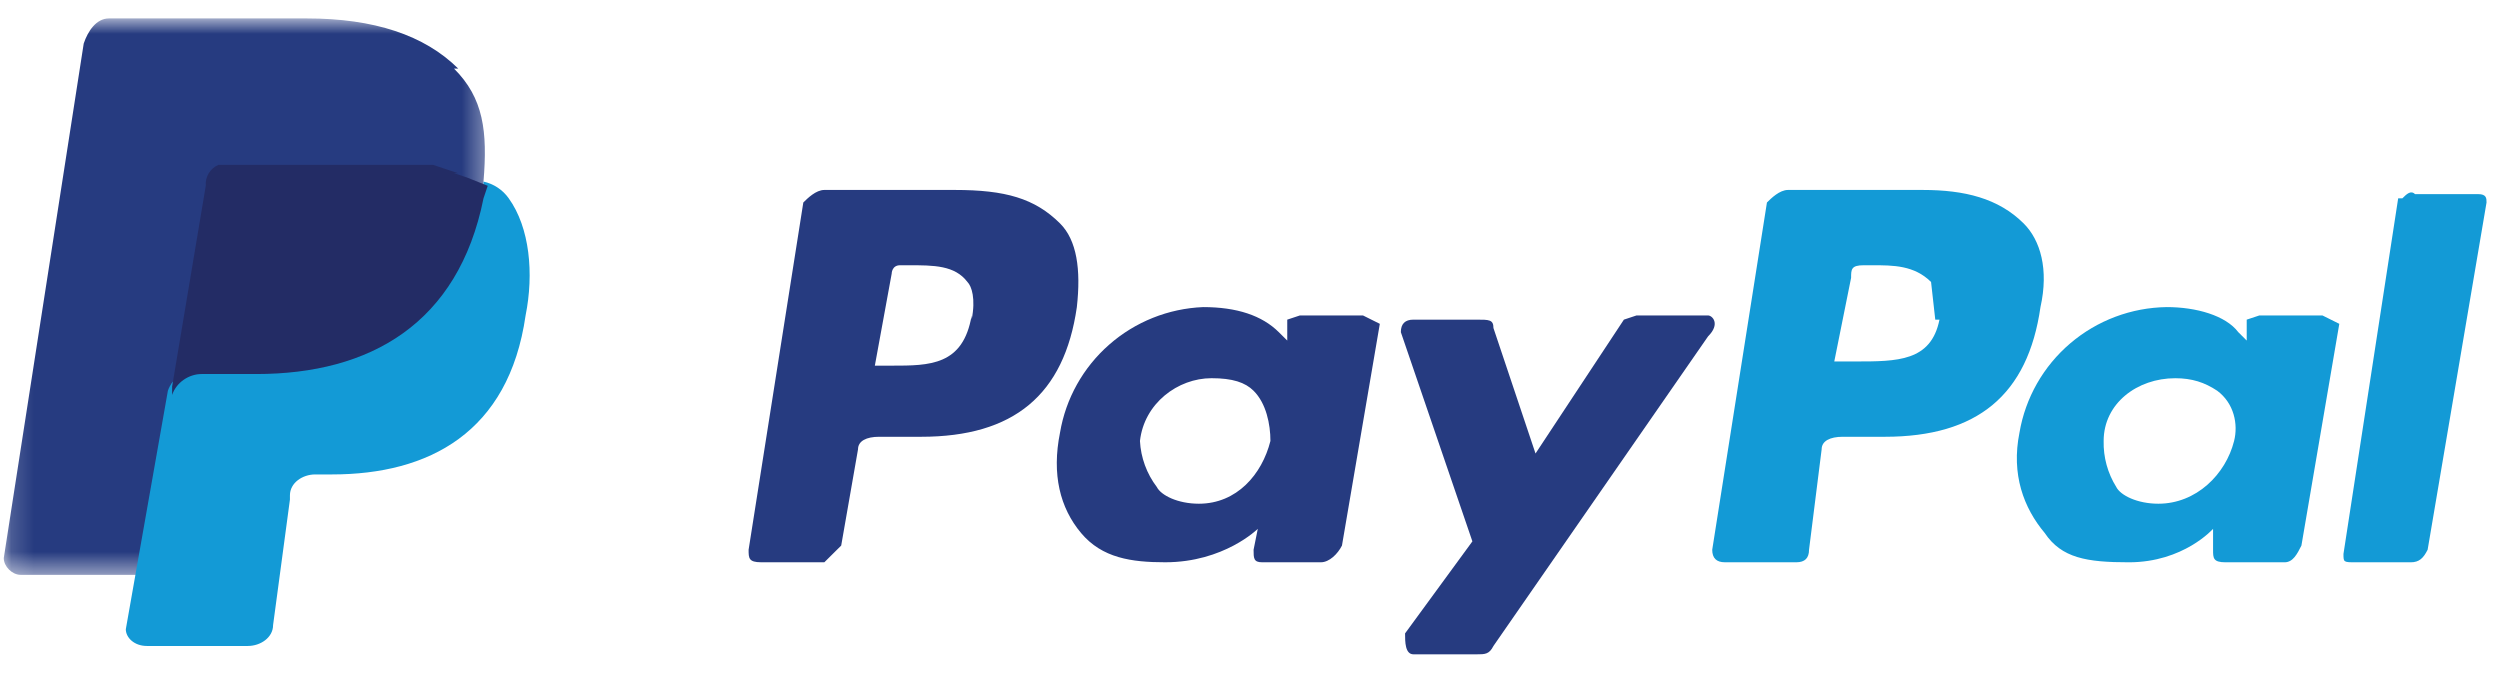
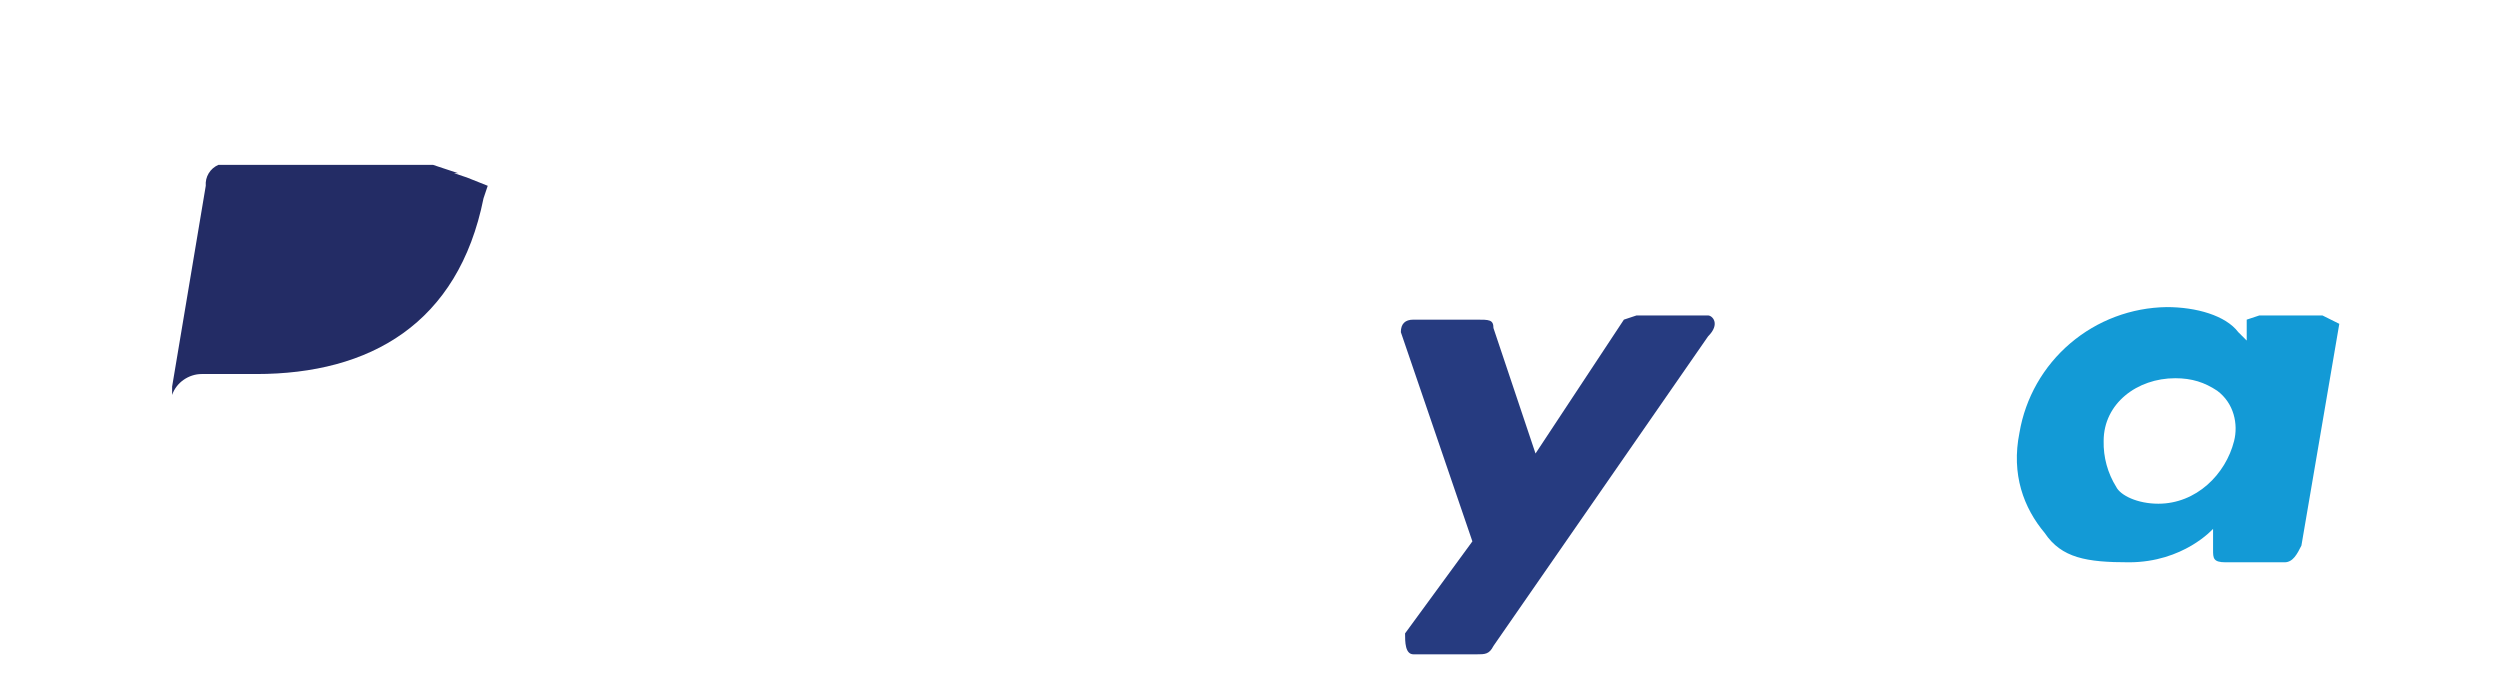
<svg xmlns="http://www.w3.org/2000/svg" width="111" height="30" viewBox="0 0 111 30" fill="none">
-   <path d="M86.113 14.192C85.739 16.049 84.245 16.049 82.376 16.049H81.442L82.189 12.334C82.189 11.963 82.189 11.777 82.75 11.777H83.123C84.058 11.777 84.992 11.777 85.739 12.52L85.926 14.192H86.113ZM85.365 8.434H79.387C79.013 8.434 78.639 8.805 78.452 8.991L76.023 24.408C76.023 24.78 76.21 24.965 76.584 24.965H79.76C80.134 24.965 80.321 24.78 80.321 24.408L80.881 19.95C80.881 19.579 81.255 19.393 81.816 19.393H83.684C87.794 19.393 90.037 17.535 90.597 13.635C90.971 11.963 90.597 10.663 89.85 9.92C88.729 8.805 87.234 8.434 85.365 8.434Z" fill="#139AD6" />
-   <path d="M56.407 19.579C56.033 21.065 54.912 22.365 53.23 22.365C52.296 22.365 51.549 21.994 51.362 21.622C50.913 21.03 50.653 20.319 50.614 19.579C50.801 17.907 52.296 16.792 53.791 16.792C54.725 16.792 55.286 16.978 55.659 17.35C56.22 17.907 56.407 18.836 56.407 19.579ZM60.517 14.006H57.715L57.154 14.192V15.121L56.78 14.749C56.033 14.006 54.912 13.635 53.417 13.635C51.876 13.699 50.404 14.287 49.248 15.302C48.091 16.316 47.32 17.695 47.065 19.207C46.691 21.065 47.065 22.551 47.999 23.665C48.933 24.78 50.241 24.965 51.736 24.965C54.351 24.965 55.846 23.48 55.846 23.48L55.659 24.408C55.659 24.78 55.659 24.965 56.033 24.965H58.649C59.022 24.965 59.396 24.594 59.583 24.223L61.264 14.378L60.517 14.006ZM43.141 14.006C42.767 16.235 41.273 16.235 39.591 16.235H38.843L39.591 12.149C39.591 12.149 39.591 11.777 39.965 11.777H40.338C41.459 11.777 42.394 11.777 42.954 12.52C43.141 12.706 43.328 13.263 43.141 14.192V14.006ZM42.394 8.434H36.601C36.228 8.434 35.854 8.805 35.667 8.991L33.238 24.408C33.238 24.78 33.238 24.965 33.799 24.965H36.601L37.349 24.223L38.096 19.95C38.096 19.579 38.47 19.393 39.03 19.393H40.899C45.009 19.393 47.251 17.535 47.812 13.635C47.999 11.963 47.812 10.663 47.065 9.92C45.944 8.805 44.636 8.434 42.394 8.434Z" fill="#263B80" />
  <path d="M99.194 19.579C98.82 21.065 97.512 22.365 95.831 22.365C94.897 22.365 94.149 21.994 93.962 21.622C93.58 21.009 93.385 20.299 93.402 19.579C93.402 17.907 94.897 16.793 96.578 16.793C97.325 16.793 97.886 16.978 98.446 17.35C99.194 17.907 99.381 18.836 99.194 19.579ZM103.117 14.006H100.315L99.754 14.192V15.121L99.381 14.749C98.82 14.006 97.512 13.635 96.204 13.635C94.631 13.656 93.115 14.226 91.92 15.244C90.725 16.262 89.927 17.665 89.665 19.207C89.291 21.065 89.852 22.551 90.786 23.665C91.533 24.78 92.654 24.966 94.523 24.966C96.952 24.966 98.26 23.48 98.26 23.48V24.408C98.26 24.78 98.26 24.966 98.82 24.966H101.436C101.81 24.966 101.996 24.594 102.183 24.223L103.865 14.378L103.117 14.006Z" fill="#139AD6" />
  <path d="M75.651 14.006H72.661L72.101 14.192L68.177 20.136L66.309 14.564C66.309 14.192 66.122 14.192 65.561 14.192H62.759C62.385 14.192 62.198 14.378 62.198 14.749L65.374 24.037L62.385 28.123C62.385 28.495 62.385 29.052 62.759 29.052H65.561C65.935 29.052 66.122 29.052 66.309 28.681L75.838 14.935C76.398 14.378 76.025 14.006 75.838 14.006" fill="#263B80" />
-   <path d="M106.479 8.805L104.05 24.594C104.05 24.966 104.05 24.966 104.61 24.966H107.039C107.413 24.966 107.6 24.78 107.787 24.408L110.402 8.991C110.402 8.805 110.402 8.619 110.029 8.619H107.226C107.039 8.434 106.852 8.619 106.666 8.805" fill="#139AD6" />
  <mask id="mask0_314_8973" style="mask-type:alpha" maskUnits="userSpaceOnUse" x="0" y="0" width="22" height="26">
    <path d="M0.167 13.264V0.818H21.654V25.523H0.167V13.264Z" fill="white" />
  </mask>
  <g mask="url(#mask0_314_8973)">
-     <path d="M20.346 3.047C18.851 1.561 16.609 0.818 13.62 0.818H4.838C4.277 0.818 3.904 1.376 3.717 1.933L0.167 24.78C0.167 25.152 0.541 25.523 0.914 25.523H6.333L7.641 16.979V17.35C7.827 16.793 8.388 16.422 8.949 16.422H11.377C16.422 16.422 20.346 14.193 21.467 8.62V8.063C21.654 5.834 21.467 4.348 20.159 3.047" fill="#263B80" />
-   </g>
-   <path d="M21.468 8.248V8.62C20.346 14.378 16.423 16.421 11.378 16.421H8.762C8.202 16.421 7.641 16.793 7.454 17.35L5.586 27.938C5.586 28.309 5.96 28.681 6.52 28.681H11.004C11.565 28.681 12.125 28.309 12.125 27.752L12.873 22.18V21.994C12.873 21.437 13.433 21.065 13.994 21.065H14.741C19.038 21.065 22.588 19.208 23.336 14.007C23.71 12.149 23.523 10.106 22.588 8.806C22.321 8.428 21.921 8.163 21.468 8.062" fill="#139AD6" />
+     </g>
  <path d="M20.347 7.691L19.786 7.506L19.226 7.32H10.07H9.697C9.517 7.397 9.367 7.528 9.266 7.695C9.166 7.861 9.12 8.055 9.136 8.249L7.642 17.165V17.536C7.828 16.979 8.389 16.607 8.949 16.607H11.378C16.423 16.607 20.347 14.378 21.468 8.806L21.655 8.249L20.721 7.877L20.16 7.691" fill="#232C65" />
</svg>